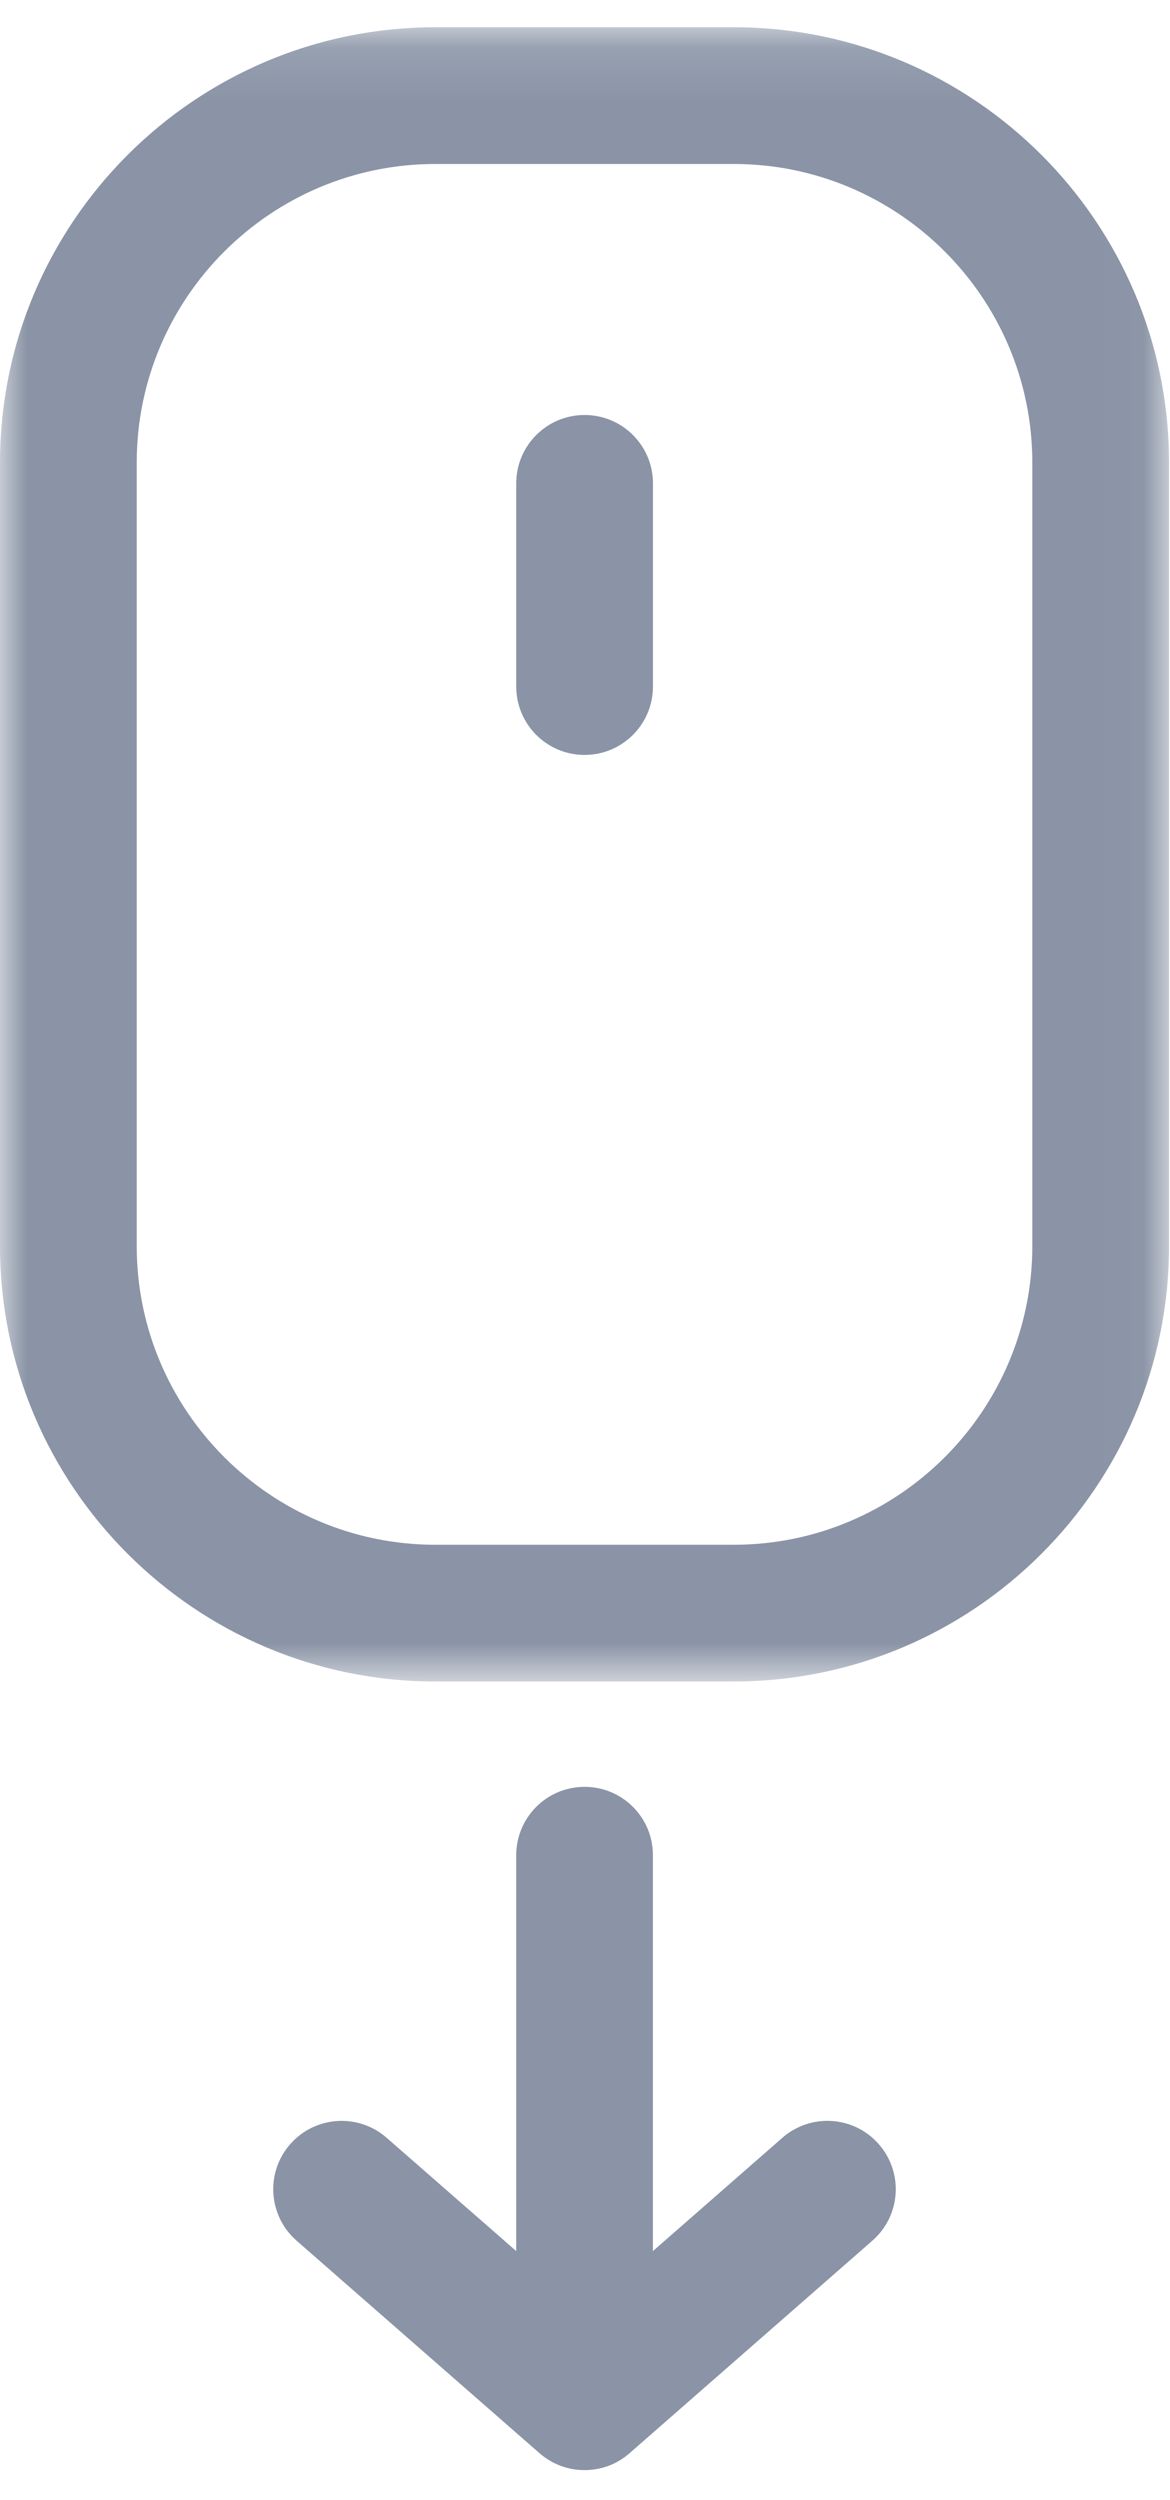
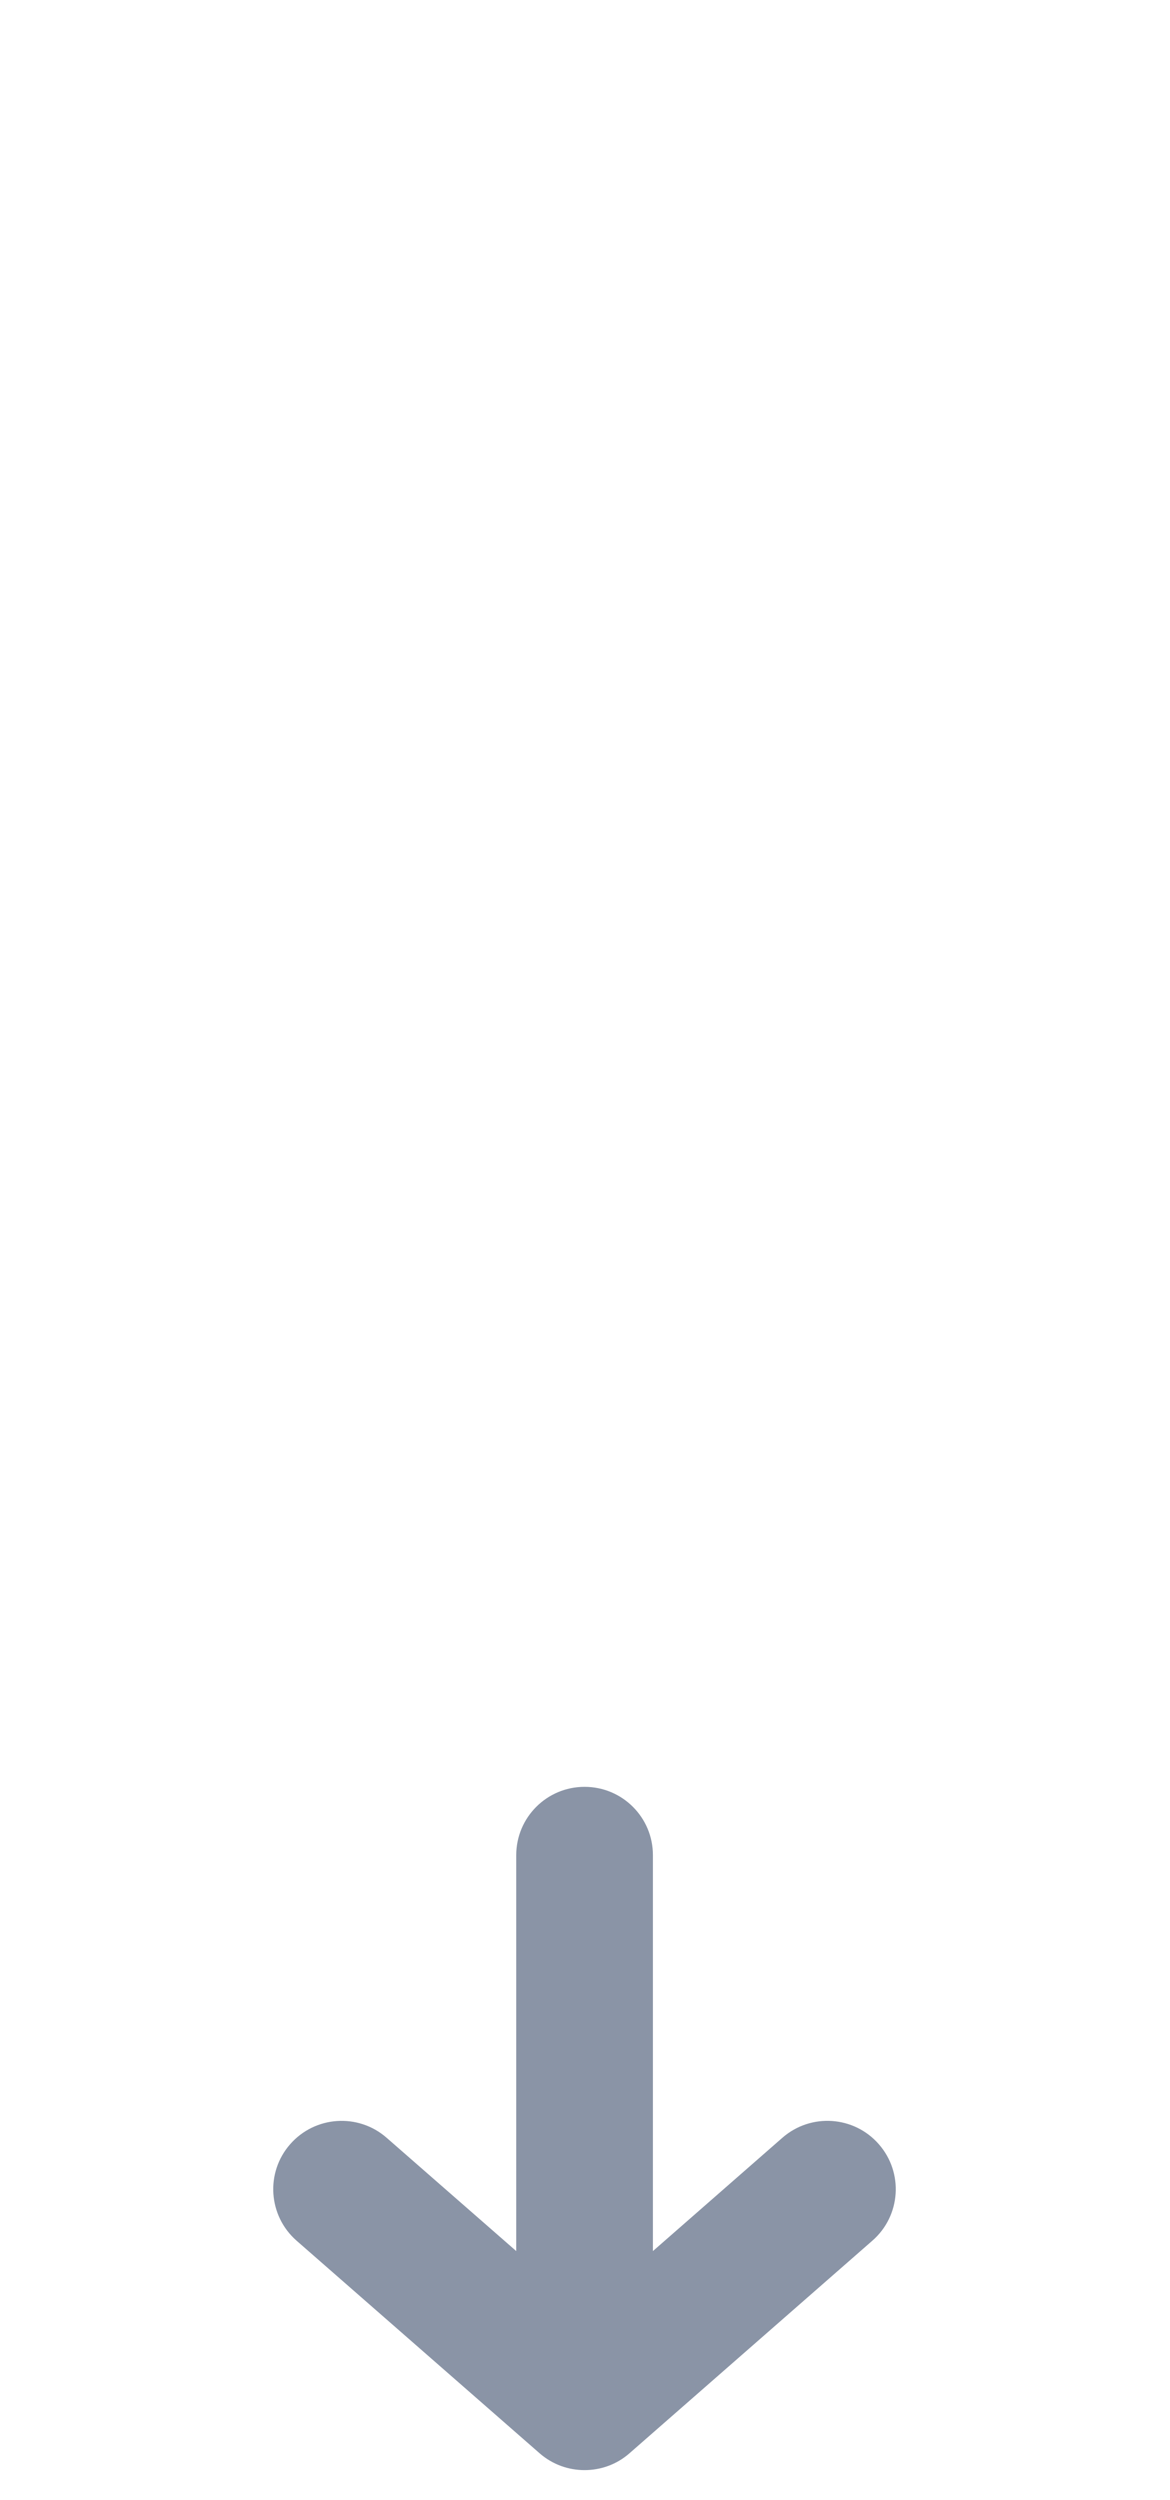
<svg xmlns="http://www.w3.org/2000/svg" xmlns:xlink="http://www.w3.org/1999/xlink" width="22px" height="47px" viewBox="0 0 22 47" version="1.1">
  <title>Group 8</title>
  <desc>Created with Sketch.</desc>
  <defs>
-     <polygon id="path-1" points="5.11627907e-05 0.119 21.982 0.119 21.982 31.22 5.11627907e-05 31.22" />
-   </defs>
+     </defs>
  <g id="Welcome" stroke="none" stroke-width="1" fill="none" fill-rule="evenodd">
    <g id="Tour-Page-Copy" transform="translate(-348, -3022)">
      <g id="Group-8" transform="translate(348, 3022)">
        <path d="M10.992,33.593 C10.282,33.593 9.707,34.168 9.707,34.878 L9.707,42.321 L7.27,40.191 C6.735,39.723 5.924,39.778 5.456,40.312 C4.988,40.846 5.043,41.658 5.577,42.126 L10.146,46.122 C10.39,46.335 10.691,46.439 10.991,46.439 L10.992,46.439 C11.293,46.439 11.595,46.335 11.838,46.121 L16.404,42.125 C16.939,41.658 16.993,40.846 16.525,40.312 C16.058,39.777 15.246,39.723 14.711,40.191 L12.277,42.321 L12.277,34.878 C12.278,34.168 11.702,33.593 10.992,33.593" id="Fill-1" fill="#8A94A6" />
        <g id="Group-5" transform="translate(0, 0.393)">
          <mask id="mask-2" fill="white">
            <use xlink:href="#path-1" />
          </mask>
          <g id="Clip-4" />
          <path d="M19.411,23.035 C19.411,26.13 16.893,28.649 13.798,28.649 L8.186,28.649 C5.09,28.649 2.571,26.13 2.571,23.035 L2.571,8.303 C2.571,5.208 5.09,2.69 8.186,2.69 L13.798,2.69 C16.893,2.69 19.411,5.208 19.411,8.303 L19.411,23.035 L19.411,23.035 Z M21.982,23.035 L21.982,8.303 C21.982,3.79 18.311,0.119 13.798,0.119 L8.186,0.119 C3.672,0.119 5.11627907e-05,3.79 5.11627907e-05,8.303 L5.11627907e-05,23.035 C5.11627907e-05,27.548 3.672,31.22 8.186,31.22 L13.798,31.22 C18.311,31.22 21.982,27.548 21.982,23.035 L21.982,23.035 Z" id="Fill-3" fill="#8A94A6" mask="url(#mask-2)" />
        </g>
-         <path d="M10.992,7.802 C10.282,7.802 9.707,8.377 9.707,9.088 L9.707,12.907 C9.707,13.617 10.282,14.193 10.992,14.193 C11.702,14.193 12.278,13.617 12.278,12.907 L12.278,9.088 C12.278,8.377 11.702,7.802 10.992,7.802" id="Fill-6" fill="#8A94A6" />
      </g>
    </g>
  </g>
</svg>